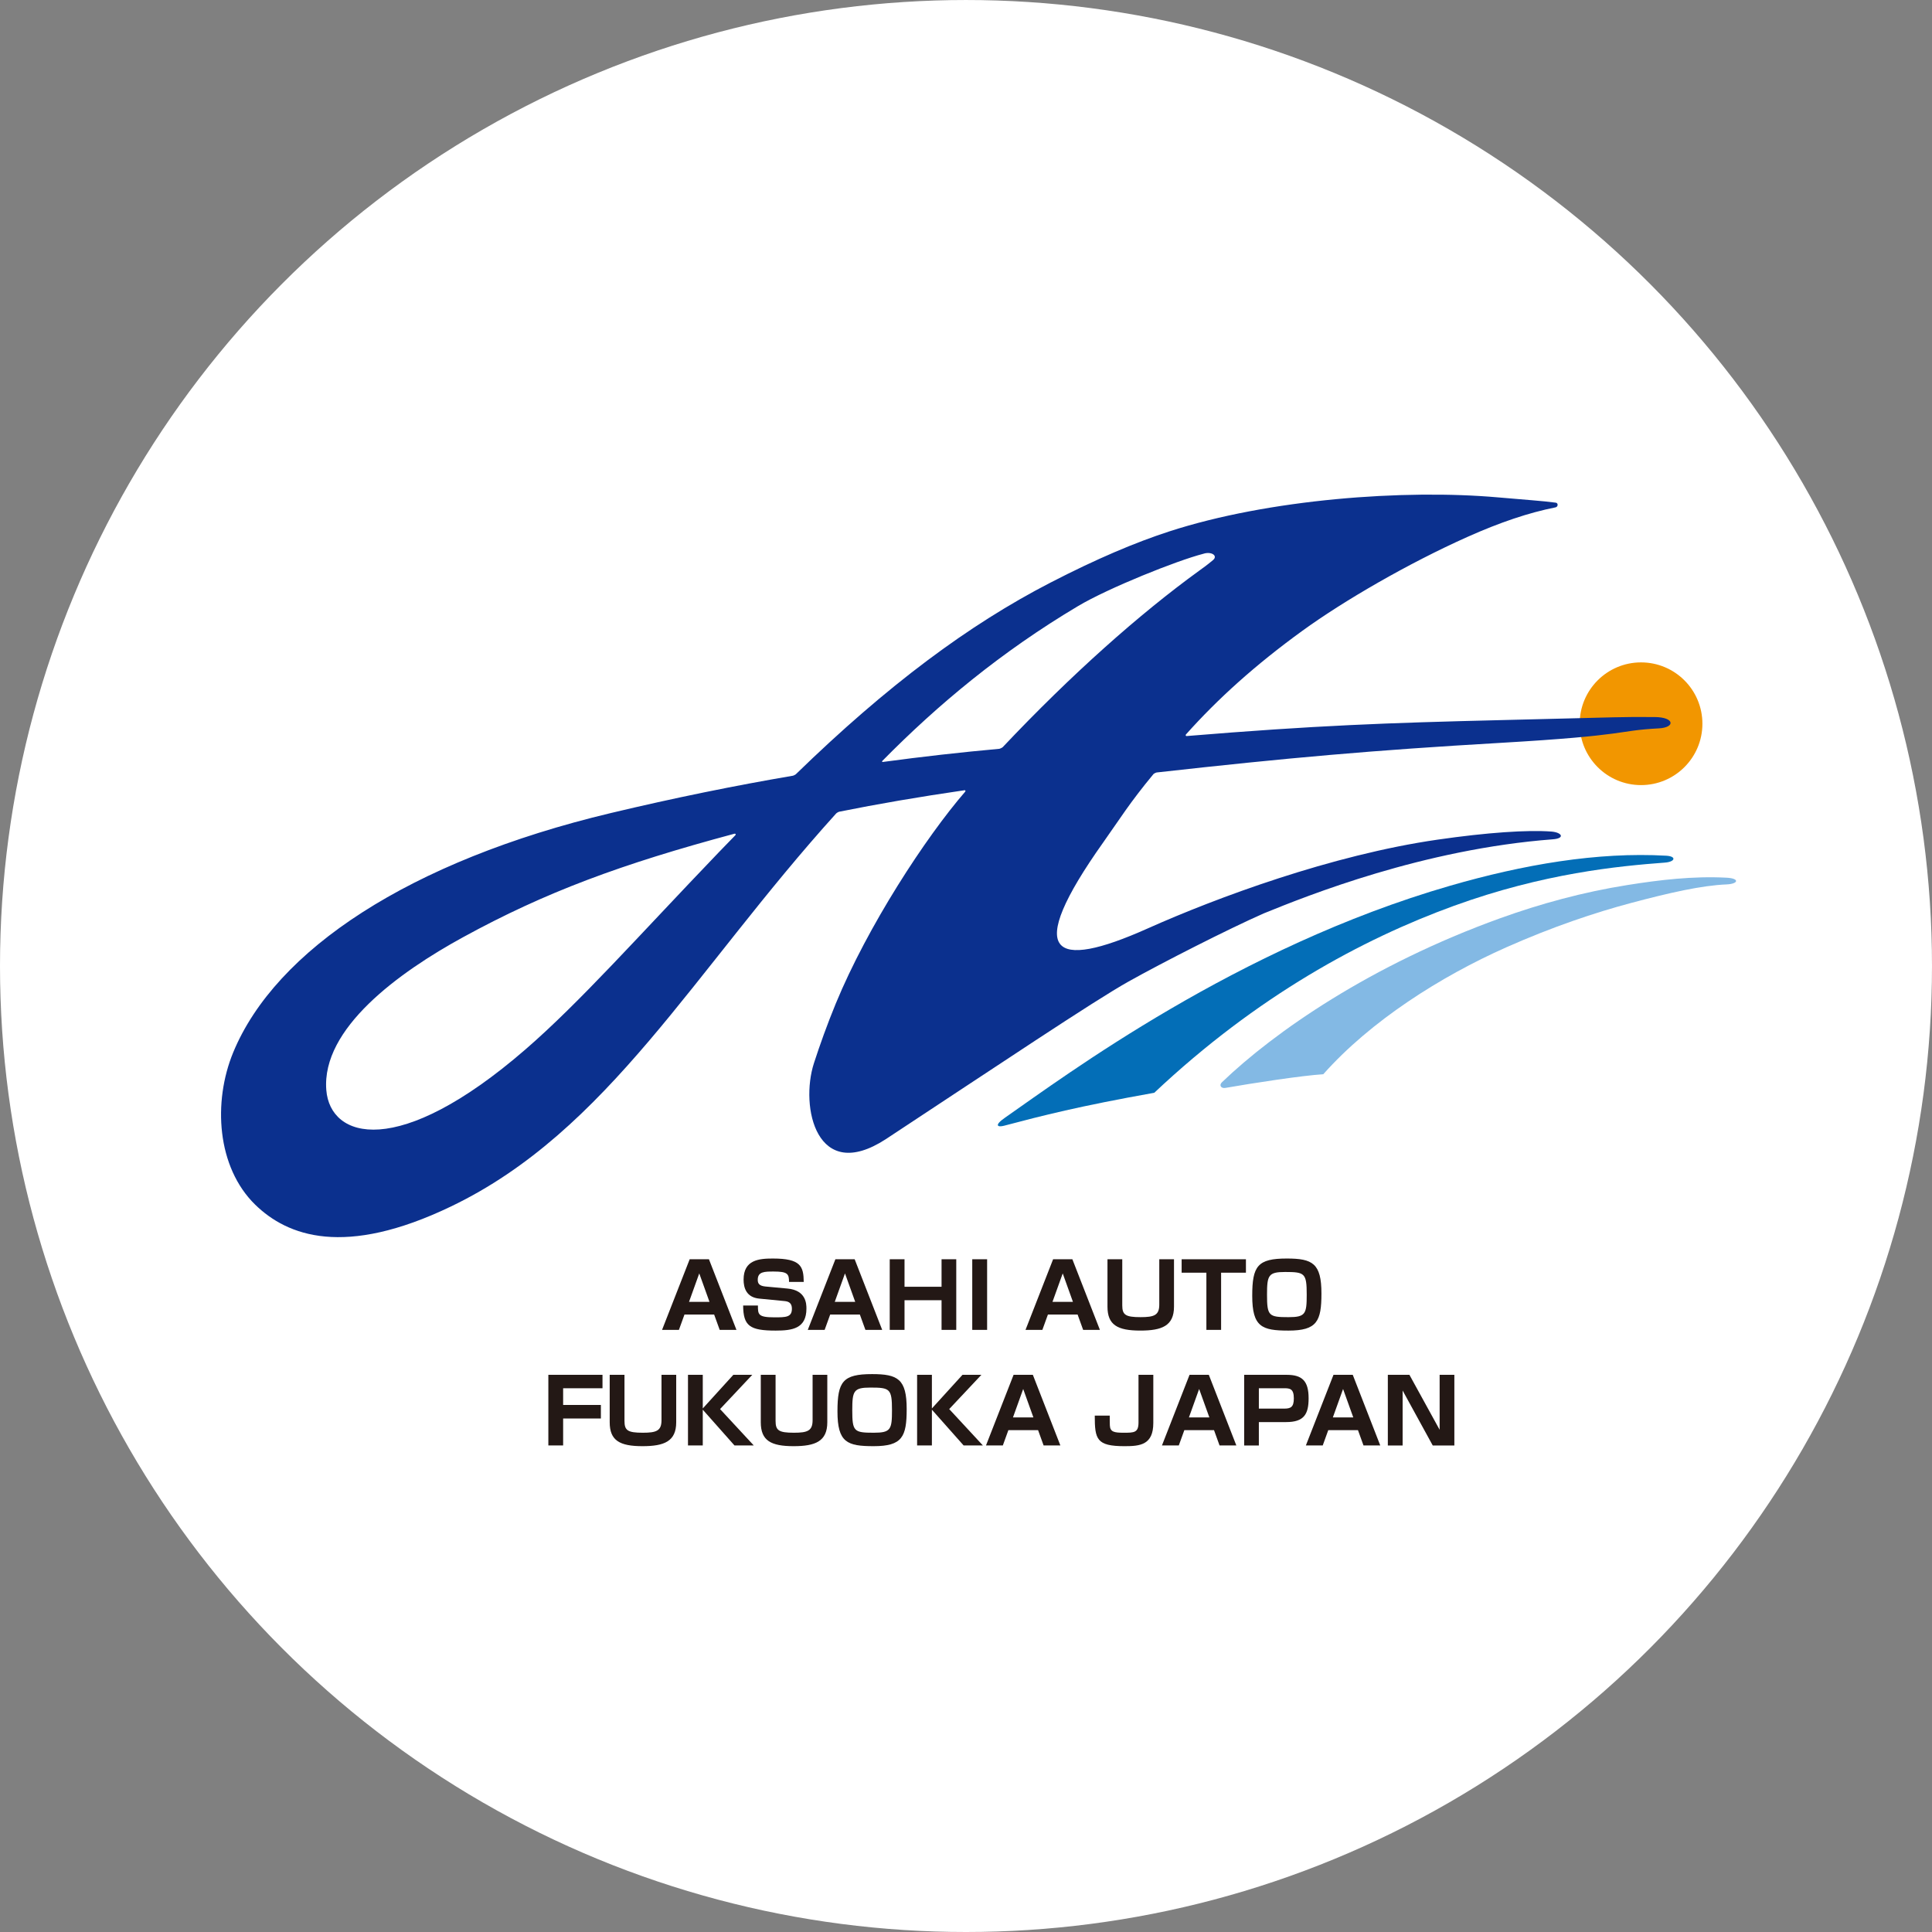
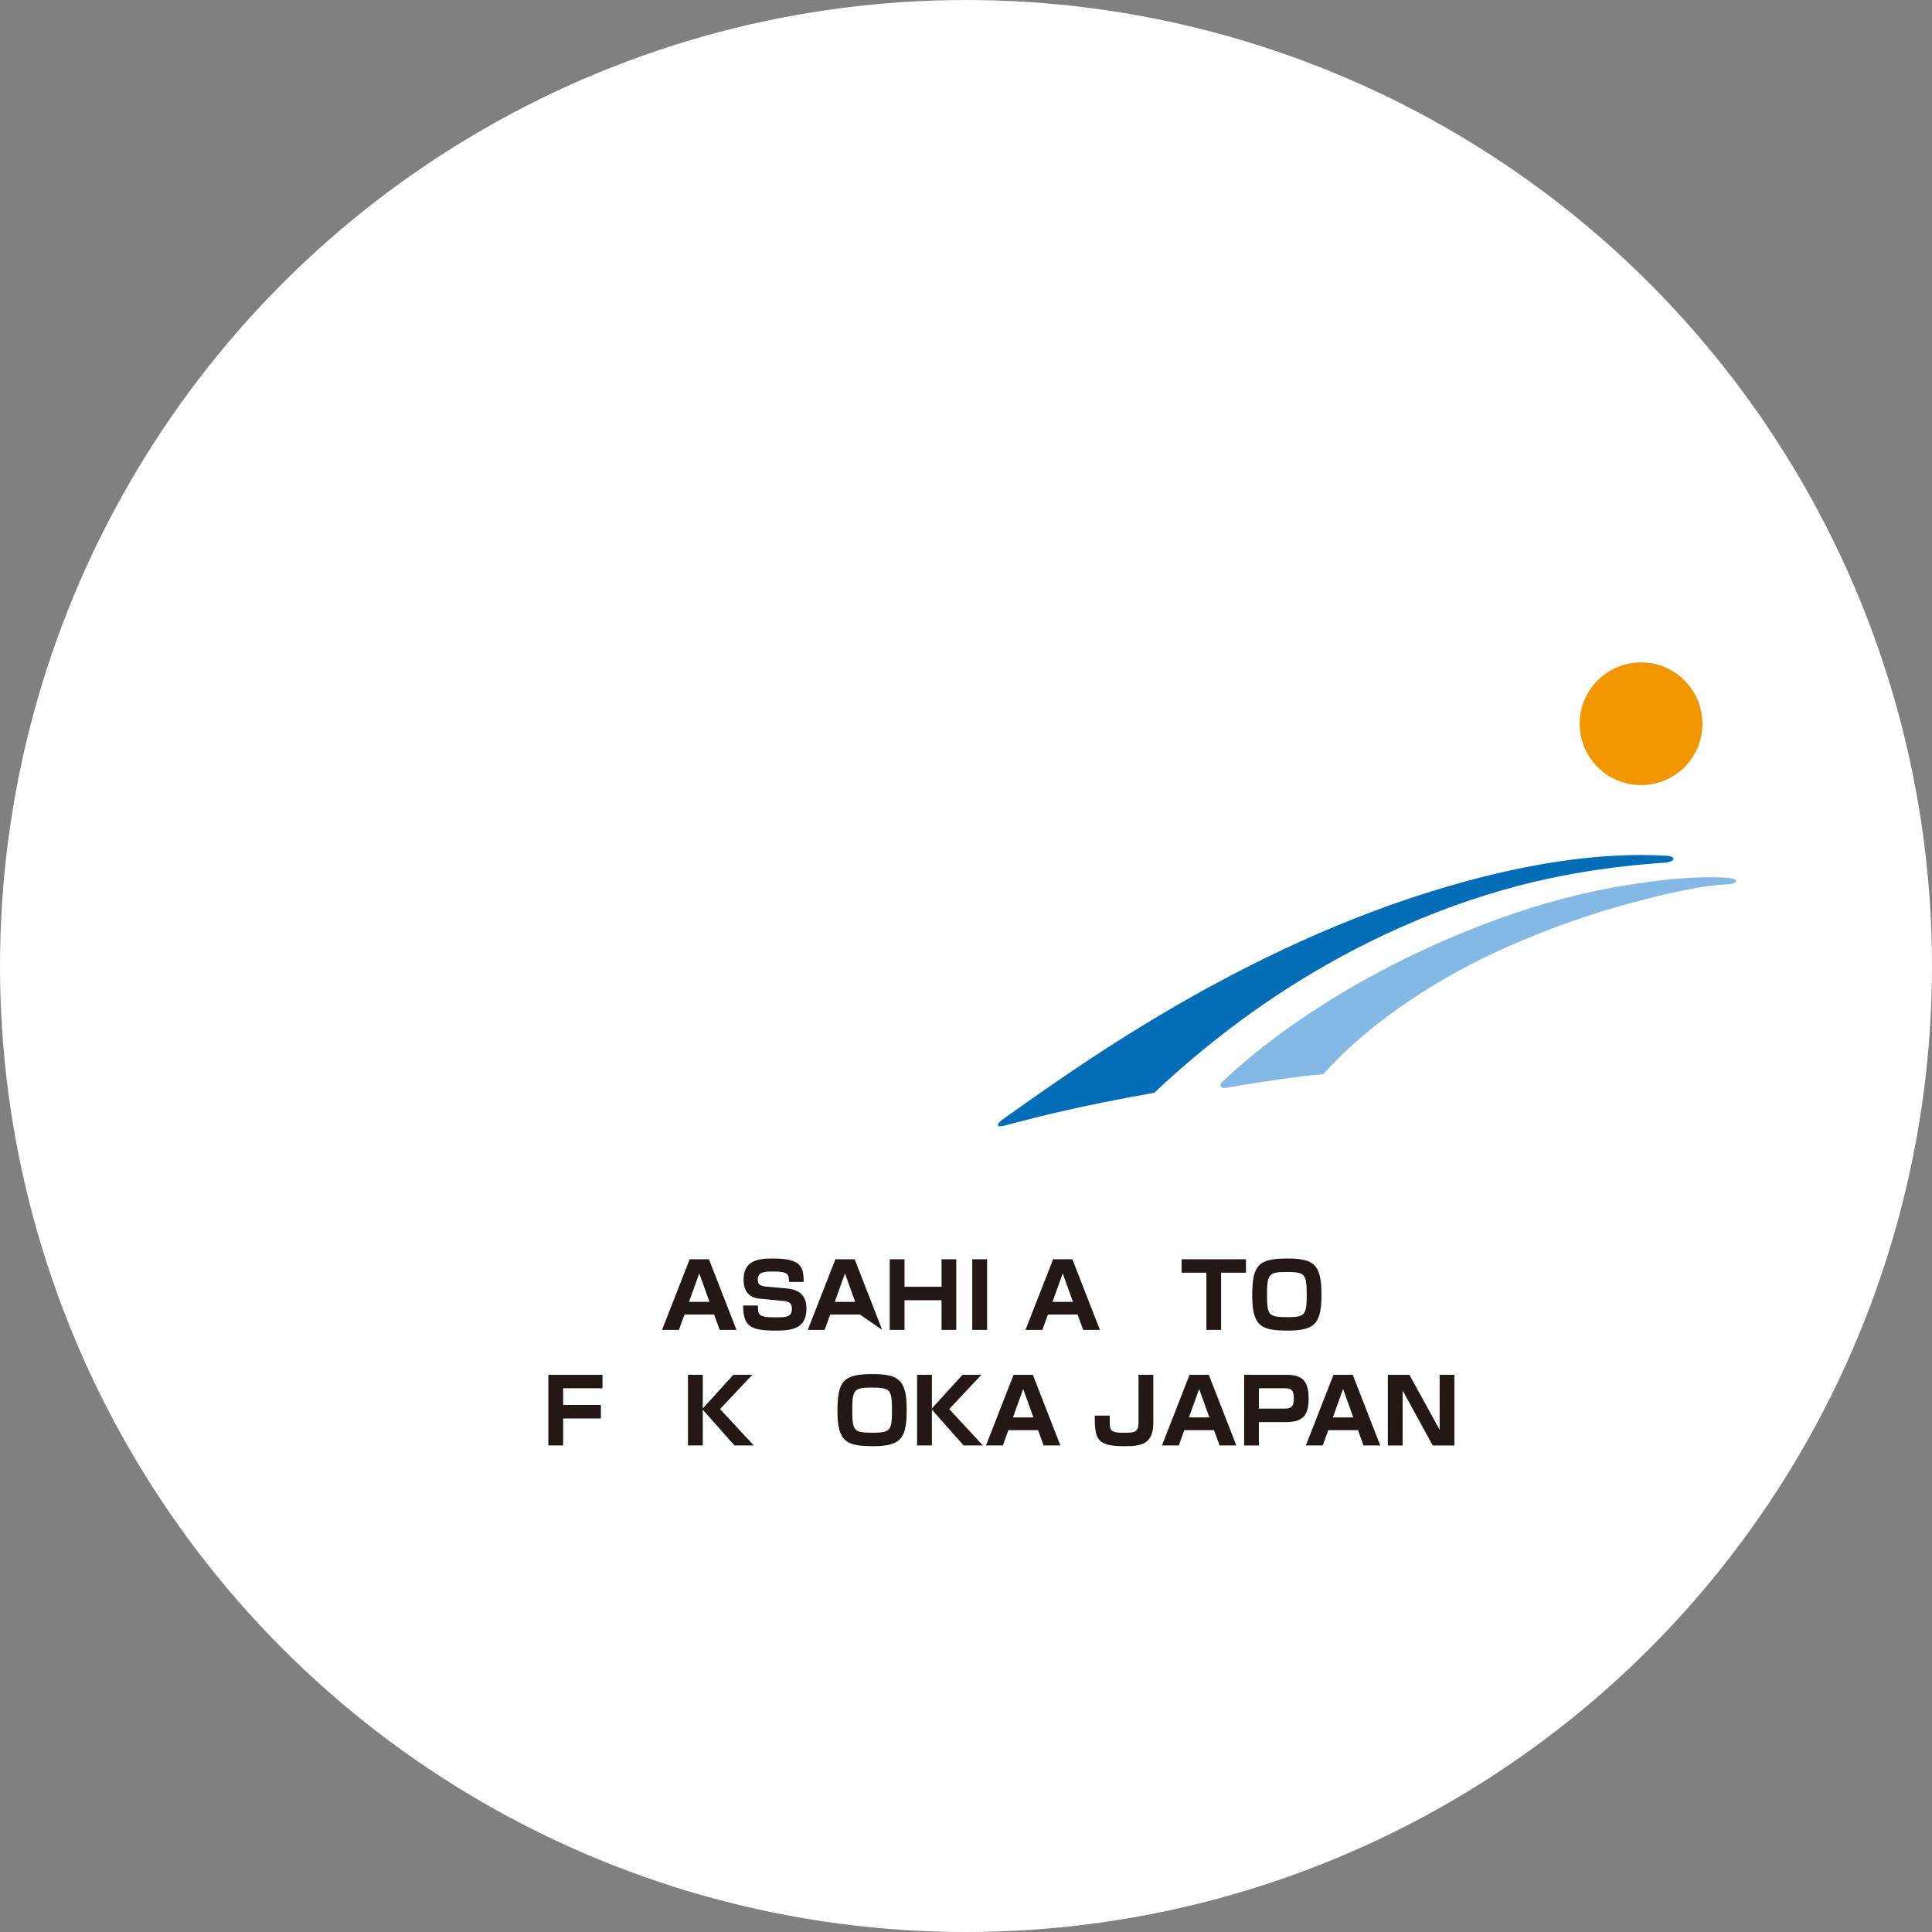
<svg xmlns="http://www.w3.org/2000/svg" version="1.1" id="レイヤー_1" x="0px" y="0px" width="200.955px" height="200.955px" viewBox="0 0 200.955 200.955" enable-background="new 0 0 200.955 200.955" xml:space="preserve">
  <rect x="0" y="0" width="200.955" height="200.955" fill="#808080" stroke="none" />
  <circle fill="#FFFFFF" cx="100.477" cy="100.478" r="100.477" />
  <g>
    <g>
      <path fill="#231815" d="M74.281,136.731h-3.086l-0.579,1.595h-1.753l2.873-7.346h2.004l2.861,7.346h-1.743L74.281,136.731z     M71.669,135.409h2.126l-1.063-2.957L71.669,135.409z" />
      <path fill="#231815" d="M82.07,133.338c0-0.829-0.141-1.081-1.586-1.081c-0.961,0-1.668,0-1.668,0.859    c0,0.372,0.14,0.631,0.792,0.698l2.303,0.214c1.939,0.178,1.969,1.596,1.969,2.079c0,2.088-1.475,2.293-3.199,2.293    c-2.712,0-3.366-0.491-3.384-2.608h1.538c0,0.923,0,1.229,1.715,1.229c1.175,0,1.819,0,1.819-0.894    c0-0.533-0.263-0.748-0.738-0.795l-2.665-0.259c-1.343-0.131-1.623-1.128-1.623-1.977c0-2.062,1.613-2.192,3.05-2.192    c2.899,0,3.188,0.812,3.206,2.434H82.07z" />
-       <path fill="#231815" d="M89.438,136.731h-3.087l-0.577,1.595h-1.753l2.871-7.346h2.005l2.863,7.346h-1.745L89.438,136.731z     M86.828,135.409h2.125l-1.063-2.957L86.828,135.409z" />
+       <path fill="#231815" d="M89.438,136.731h-3.087l-0.577,1.595h-1.753l2.871-7.346h2.005l2.863,7.346L89.438,136.731z     M86.828,135.409h2.125l-1.063-2.957L86.828,135.409z" />
      <path fill="#231815" d="M94.083,130.98v2.861h3.852v-2.861h1.529v7.346h-1.529v-3.085h-3.852v3.085h-1.538v-7.346H94.083z" />
      <path fill="#231815" d="M102.674,130.98v7.346h-1.546v-7.346H102.674z" />
      <path fill="#231815" d="M112.086,136.731h-3.088l-0.577,1.595h-1.753l2.87-7.346h2.004l2.864,7.346h-1.743L112.086,136.731z     M109.474,135.409h2.126l-1.062-2.957L109.474,135.409z" />
-       <path fill="#231815" d="M116.731,130.98v4.791c0,0.99,0.329,1.231,1.903,1.231c1.417,0,1.947-0.197,1.947-1.306v-4.717h1.531    v4.933c0,1.996-1.26,2.487-3.506,2.487c-2.359,0-3.413-0.577-3.413-2.487v-4.933H116.731z" />
      <path fill="#231815" d="M127.012,132.378v5.948h-1.531v-5.948h-2.574v-1.397h6.687v1.397H127.012z" />
      <path fill="#231815" d="M137.448,134.542c0,2.881-0.457,3.858-3.431,3.858c-2.753,0-3.767-0.37-3.767-3.616    c0-3.105,0.558-3.88,3.599-3.88C136.525,130.904,137.448,131.407,137.448,134.542z M133.671,132.304    c-1.745,0-1.883,0.346-1.883,2.359c0,2.21,0.178,2.34,2.238,2.34c1.77,0,1.891-0.346,1.891-2.34    C135.917,132.425,135.712,132.304,133.671,132.304z" />
    </g>
    <g>
      <path fill="#F29600" d="M177.074,75.28c0,3.523-2.856,6.381-6.384,6.381c-3.521,0-6.38-2.858-6.38-6.381    c0-3.524,2.858-6.382,6.38-6.382C174.217,68.898,177.074,71.756,177.074,75.28z" />
-       <path fill="#0B308E" d="M161.518,87.299c1.276-0.096,0.978-0.711-0.147-0.805c-2.476-0.187-6.675,0.094-11.848,0.842    c-11.014,1.592-22.994,6.037-30.175,9.248c-9.792,4.377-12.964,2.824-4.581-8.985c1.737-2.448,2.7-4.053,5.213-7.087    c0.042-0.048,0.262-0.157,0.335-0.165c13.646-1.526,22.496-2.309,35.691-3.075c13.675-0.795,12.025-1.271,16.523-1.511    c1.762-0.092,1.648-1.168-0.413-1.178c-3.99-0.017-2.08-0.019-15.996,0.318c-11.858,0.288-19.245,0.55-32.71,1.659    c-0.073,0.006-0.108-0.105-0.057-0.163c3.322-3.724,7.225-7.243,12.116-10.789c4.31-3.127,11.019-7.015,17.155-9.757    c3.408-1.524,6.38-2.522,9.169-3.078c0.284-0.057,0.297-0.451,0.032-0.488c-1.264-0.178-3.371-0.316-6.013-0.551    c-9.74-0.861-23.855,0.184-34.19,3.54c-3.524,1.146-7.535,2.837-12.371,5.333C100.8,64.967,92.33,71.245,82.773,80.537    c-0.04,0.04-0.23,0.136-0.286,0.146c-6.009,1.024-12.297,2.298-18.948,3.884c-20.938,4.99-34.887,14.245-39.283,24.898    c-2.124,5.158-1.71,11.937,2.296,15.847c3.358,3.263,9.279,5.494,20.345,0.183c16.373-7.853,25.223-24.459,40.088-40.898    c0.04-0.043,0.227-0.152,0.279-0.162c4.016-0.81,8.351-1.554,13.072-2.241c0.071-0.01,0.113,0.084,0.062,0.145    c-4.113,4.749-10.154,14.006-13.466,22.045c-0.912,2.219-1.652,4.294-2.271,6.2c-1.473,4.557,0.276,12.573,7.458,7.916    c11.615-7.649,21.602-14.352,25.237-16.391c3.554-1.992,10.409-5.481,14.097-7.106C136.029,93.142,148.022,88.328,161.518,87.299z     M76.492,86.869c-0.565,0.578-1.133,1.162-1.705,1.758c-8.441,8.799-14.484,15.638-20.145,20.539    c-13.254,11.479-20.295,9.273-20.701,4.221c-0.517-6.412,7.548-12.256,14.247-15.916c8.533-4.672,16.446-7.601,28.202-10.752    C76.501,86.689,76.57,86.789,76.492,86.869z M124.704,59.38c-6.186,4.489-13.242,10.745-20.407,18.334    c-0.05,0.051-0.286,0.167-0.358,0.173c-3.949,0.356-7.989,0.81-12.15,1.372c-0.047,0.006-0.047-0.079,0-0.128    c5.76-5.843,12.366-11.344,20.343-16.09c3.164-1.884,10.288-4.735,13.022-5.437c0.827-0.281,1.57,0.192,1.015,0.654    C125.492,58.82,125.316,58.936,124.704,59.38z" />
      <g>
        <path fill="#036EB7" d="M173.317,89.006c-7.183-0.41-14.876,0.923-22.488,3.124c-22.146,6.405-39.964,19.719-46.28,24.113     c-1.205,0.837-0.768,1.022-0.116,0.85c3.983-1.054,7.787-2.031,15.627-3.429c10.697-10.08,21.648-15.983,31.127-19.43     c9.387-3.412,17.169-4.149,21.985-4.511C174.255,89.642,174.4,89.069,173.317,89.006z" />
        <path fill="#83B9E4" d="M179.589,91.293c-3.511-0.183-6.949,0.229-10.288,0.759c-4.65,0.735-9.105,1.958-13.287,3.467     c-13.391,4.832-23.427,11.779-28.916,17.051c-0.328,0.316-0.086,0.664,0.358,0.588c2.776-0.486,7.962-1.286,10.184-1.422     c4.932-5.556,12.223-10.18,19.045-13.206c4.806-2.132,9.202-3.607,13.03-4.625c3.944-1.048,7.279-1.805,9.861-1.913     C180.837,91.939,180.976,91.364,179.589,91.293z" />
      </g>
    </g>
    <g>
      <path fill="#231815" d="M62.668,143.001v1.396h-4.094v1.738H62.5v1.407h-3.926v2.806h-1.538v-7.348H62.668z" />
-       <path fill="#231815" d="M64.955,143.001v4.794c0,0.987,0.326,1.229,1.903,1.229c1.416,0,1.947-0.195,1.947-1.304v-4.72h1.53v4.935    c0,1.994-1.259,2.487-3.507,2.487c-2.358,0-3.411-0.577-3.411-2.487v-4.935H64.955z" />
      <path fill="#231815" d="M76.277,143.001h1.969l-3.349,3.563l3.507,3.785h-2.006l-3.3-3.722v3.722H71.56v-7.348h1.538v3.498    L76.277,143.001z" />
-       <path fill="#231815" d="M80.671,143.001v4.794c0,0.987,0.327,1.229,1.903,1.229c1.417,0,1.947-0.195,1.947-1.304v-4.72h1.53v4.935    c0,1.994-1.26,2.487-3.506,2.487c-2.358,0-3.413-0.577-3.413-2.487v-4.935H80.671z" />
      <path fill="#231815" d="M94.308,146.563c0,2.88-0.458,3.859-3.433,3.859c-2.751,0-3.767-0.372-3.767-3.618    c0-3.104,0.56-3.878,3.601-3.878C93.384,142.927,94.308,143.431,94.308,146.563z M90.532,144.327    c-1.745,0-1.884,0.343-1.884,2.357c0,2.208,0.177,2.34,2.236,2.34c1.772,0,1.895-0.344,1.895-2.34    C92.779,144.447,92.573,144.327,90.532,144.327z" />
      <path fill="#231815" d="M100.111,143.001h1.967l-3.347,3.563l3.505,3.785h-2.004l-3.302-3.722v3.722h-1.538v-7.348h1.538v3.498    L100.111,143.001z" />
      <path fill="#231815" d="M107.974,148.753h-3.088l-0.578,1.596h-1.752l2.871-7.348h2.004l2.863,7.348h-1.743L107.974,148.753z     M105.363,147.432h2.125l-1.062-2.957L105.363,147.432z" />
      <path fill="#231815" d="M119.96,143.001v5.008c0,2.283-1.38,2.414-2.984,2.414c-2.928,0-3.105-0.718-3.105-3.179h1.558    c0,0.158,0,0.856,0.01,0.997c0.027,0.701,0.437,0.783,1.444,0.783c1.071,0,1.537,0,1.537-1.062v-4.962H119.96z" />
      <path fill="#231815" d="M126.274,148.753h-3.086l-0.577,1.596h-1.752l2.87-7.348h2.005l2.863,7.348h-1.746L126.274,148.753z     M123.665,147.432h2.126l-1.064-2.957L123.665,147.432z" />
      <path fill="#231815" d="M133.841,143.001c1.612,0,2.273,0.645,2.273,2.444c0,1.658-0.483,2.471-2.34,2.471h-2.836v2.433h-1.528    v-7.348H133.841z M130.939,144.397v2.119h2.631c0.672,0,1.007-0.148,1.007-1.063c0-0.999-0.402-1.057-1.007-1.057H130.939z" />
      <path fill="#231815" d="M141.247,148.753h-3.088l-0.577,1.596h-1.753l2.873-7.348h2.004l2.861,7.348h-1.743L141.247,148.753z     M138.635,147.432h2.125l-1.062-2.957L138.635,147.432z" />
      <path fill="#231815" d="M146.6,143.001l3.142,5.717v-5.717h1.531v7.348h-2.249l-3.132-5.716v5.716h-1.538v-7.348H146.6z" />
    </g>
  </g>
</svg>